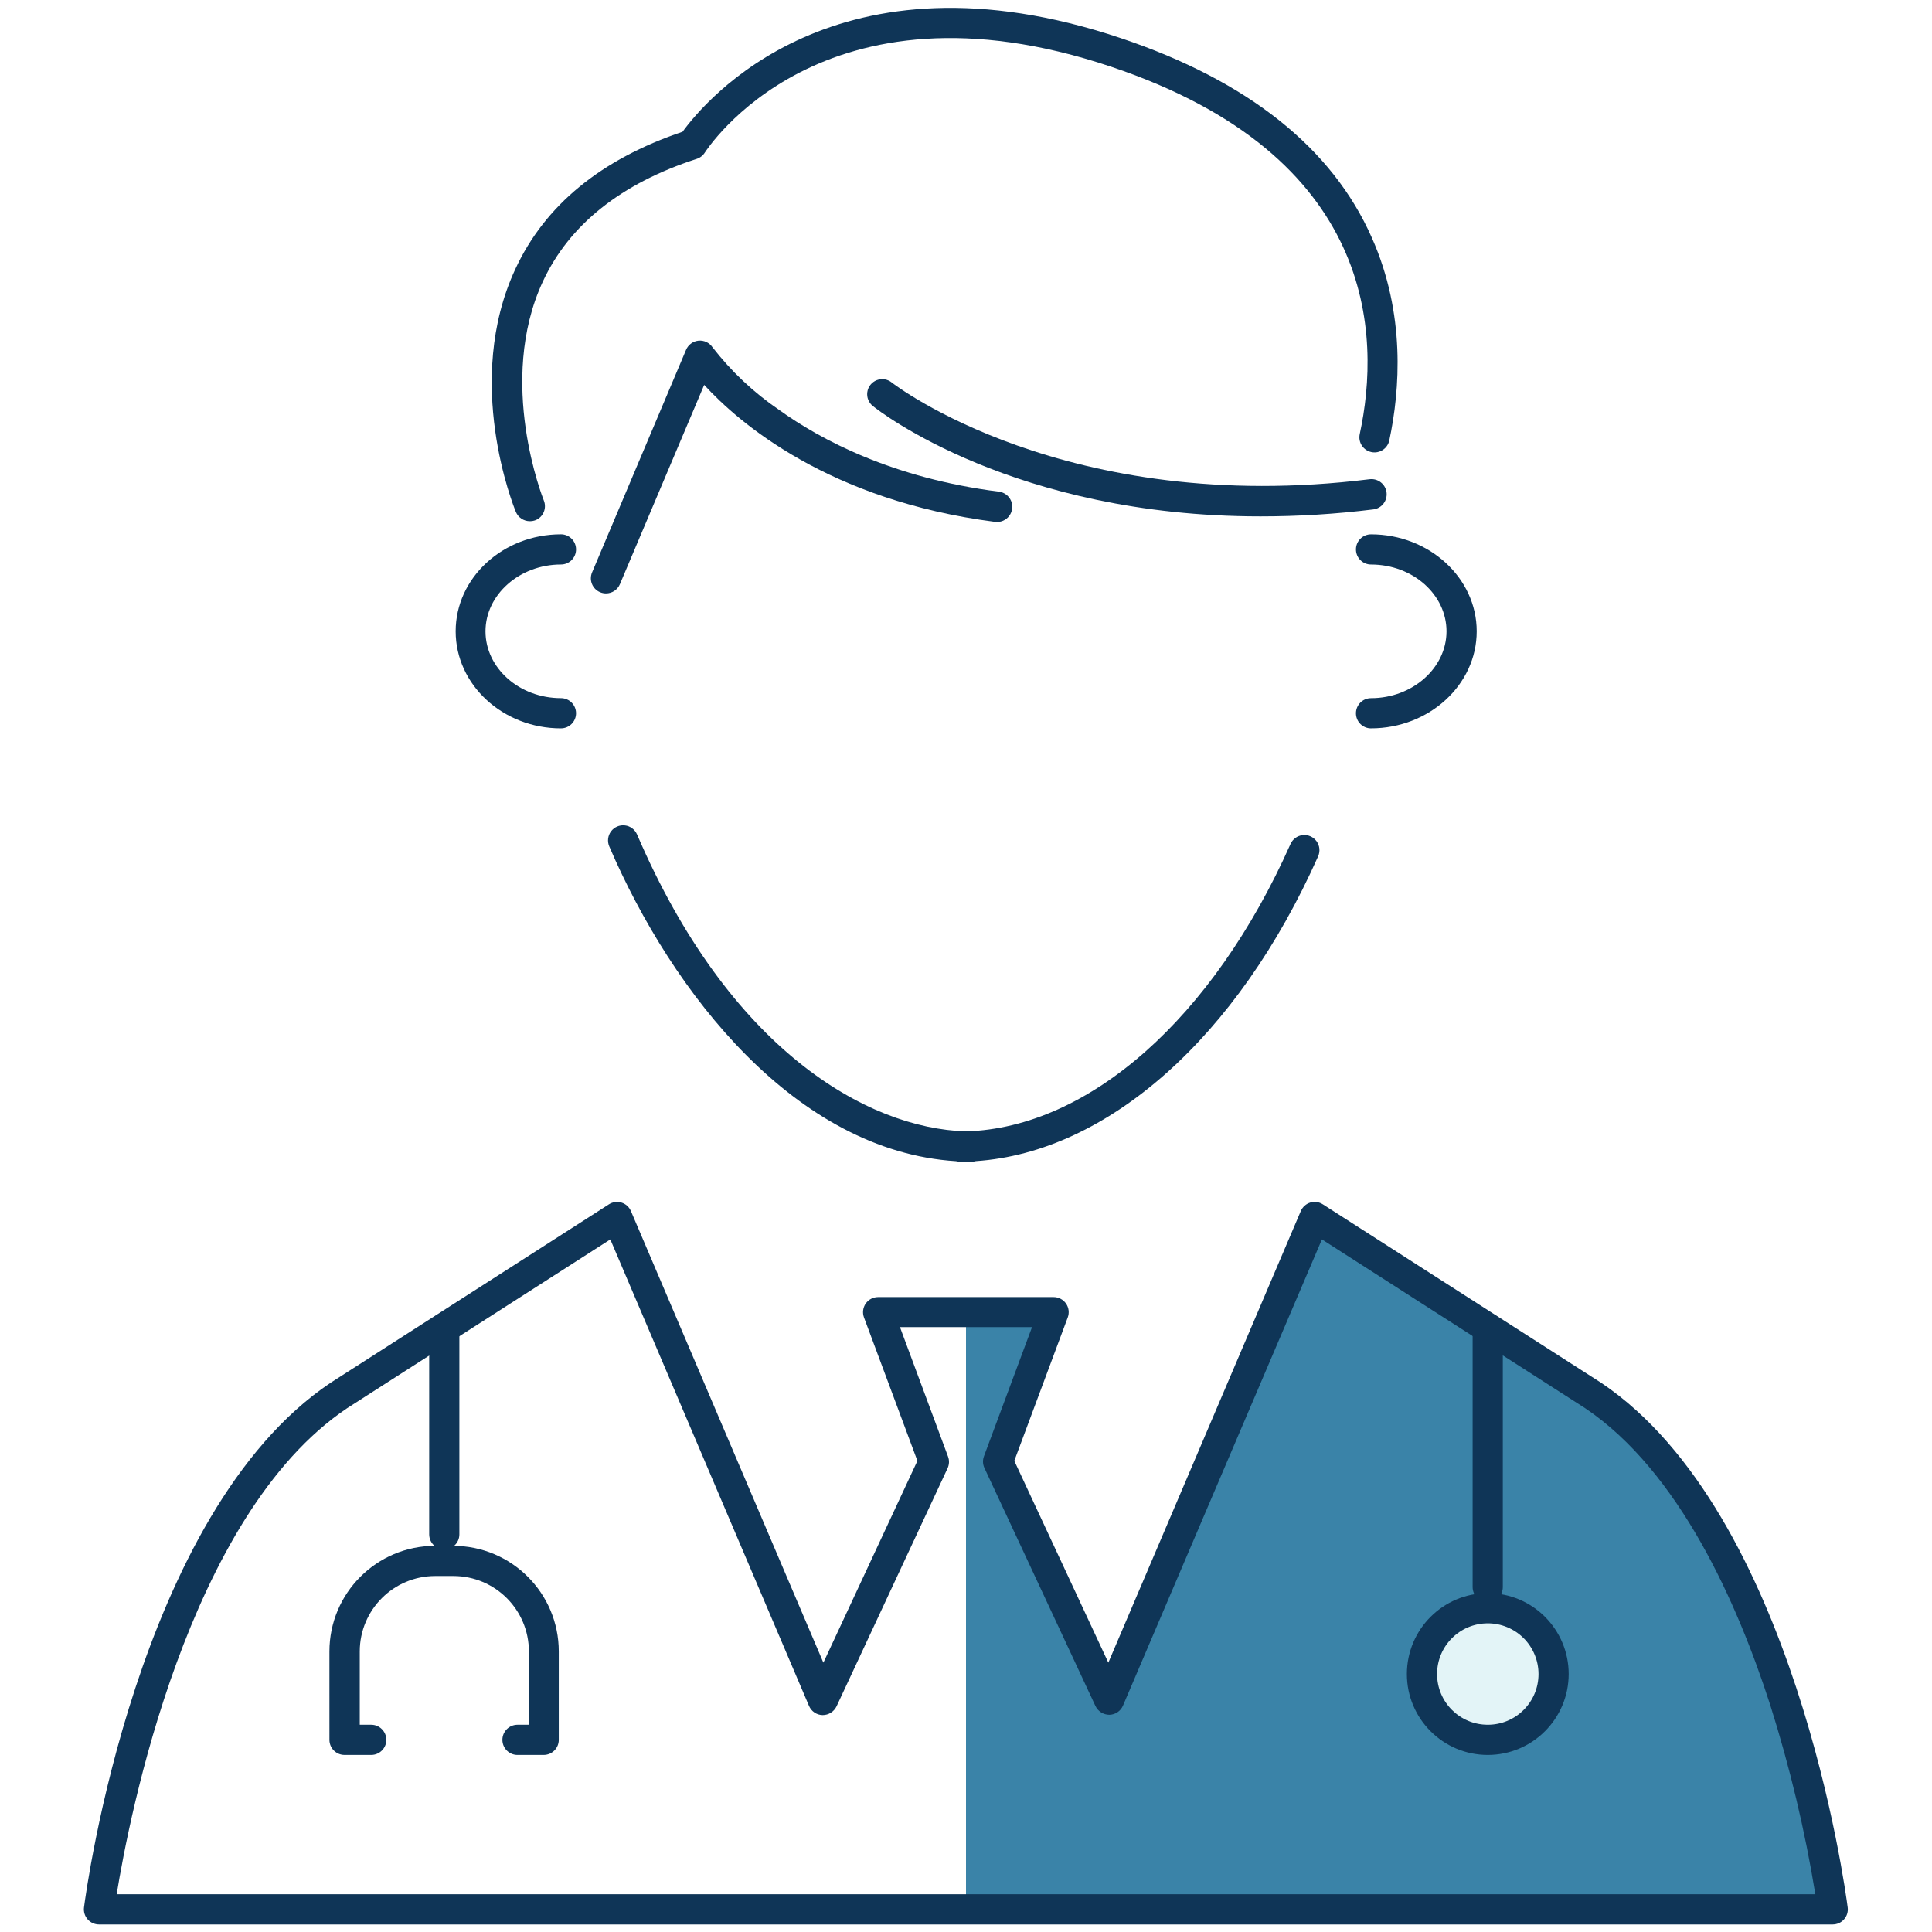
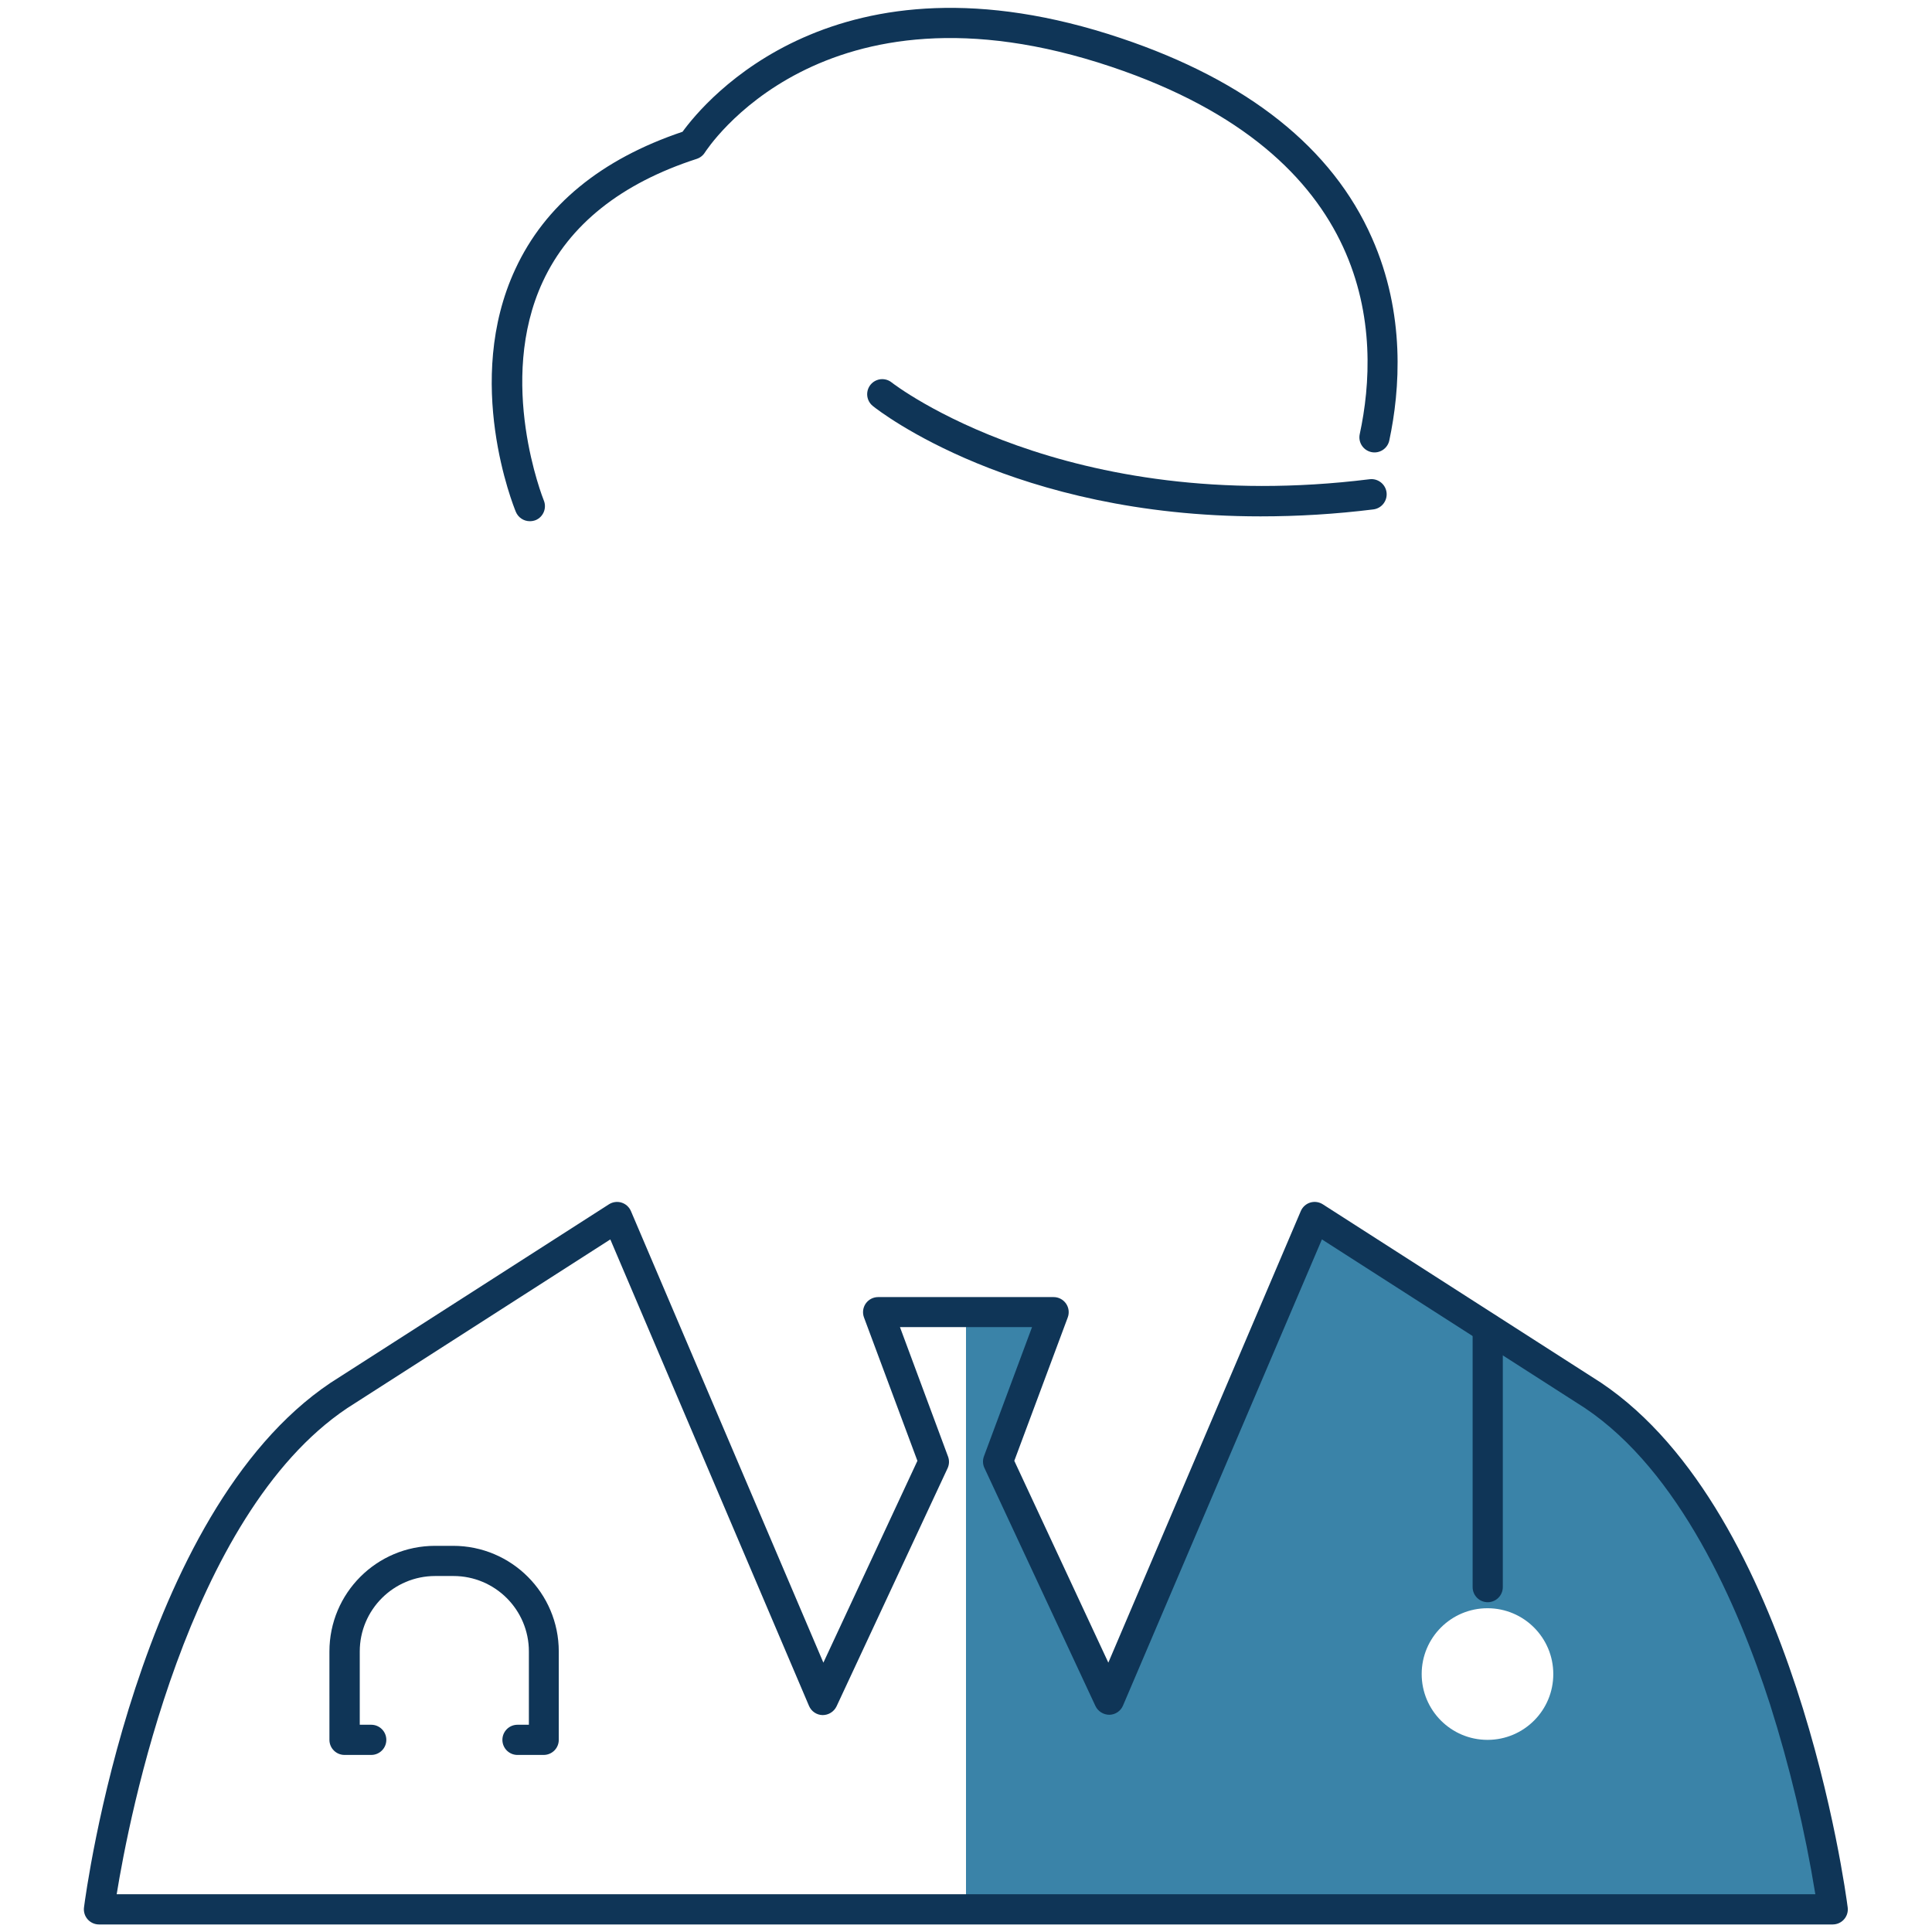
<svg xmlns="http://www.w3.org/2000/svg" width="100" height="100" viewBox="0 0 100 100">
  <g fill="none" fill-rule="evenodd">
    <g fill-rule="nonzero">
      <g>
        <g>
          <g transform="translate(-284 -2762) translate(252 2038) translate(0 684) translate(32 40)">
            <path fill="#3A83A8" d="M82.457 72.23l-14.402-9.238-10.649 25-5.746-12.328 2.88-7.738H50v30.902h44.871S92.305 78.84 82.457 72.23zm-5.469 17.825c-1.88-.002-3.403-1.528-3.402-3.41.001-1.88 1.527-3.404 3.407-3.403 1.881 0 3.405 1.526 3.405 3.406.003 1.878-1.517 3.402-3.394 3.407h-.016z" />
            <path fill="#0F3557" d="M94.871 99.61H5.13c-.226.001-.442-.095-.592-.264-.15-.17-.219-.395-.19-.62.106-.828 2.735-20.417 12.755-27.148l14.414-9.242c.193-.124.432-.158.652-.09.22.068.398.23.488.441l9.961 23.372 4.867-10.446-2.765-7.422c-.09-.24-.056-.509.09-.72.147-.21.388-.335.644-.334h9.078c.257-.001.497.124.644.335.147.21.18.48.09.72L52.5 75.612l4.867 10.446 9.961-23.371c.09-.212.269-.374.488-.442.22-.068.46-.034.653.09L82.87 71.57c10.04 6.739 12.66 26.328 12.766 27.157.03.224-.04.45-.19.619-.15.17-.365.265-.592.263h.016zM6.04 98.046h87.922c-.542-3.327-1.326-6.61-2.344-9.824-1.672-5.188-4.687-12.059-9.586-15.344l-13.61-8.727-10.296 24.13c-.12.283-.395.47-.703.476-.308 0-.59-.176-.723-.453L50.953 75.98c-.089-.19-.097-.408-.023-.605l2.488-6.684h-6.836l2.488 6.7c.074.196.066.415-.023.605L43.3 88.32c-.134.278-.415.454-.723.453-.308-.006-.583-.193-.703-.476L31.59 64.152l-13.621 8.735C9.687 78.44 6.672 94.14 6.039 98.047z" />
            <path fill="#0F3557" d="M28.156 90.836h-1.37c-.432 0-.782-.35-.782-.781 0-.432.35-.782.781-.782h.59V85.48c0-2.157-1.749-3.906-3.906-3.906h-.942c-2.157 0-3.906 1.75-3.906 3.906v3.793h.594c.431 0 .781.35.781.782 0 .431-.35.78-.781.78h-1.383c-.431 0-.781-.349-.781-.78V85.48c0-3.02 2.448-5.468 5.469-5.468h.933c3.02 0 5.469 2.448 5.469 5.468v4.575c0 .425-.34.772-.766.78z" />
-             <path fill="#0F3557" d="M22.996 80.2c-.431 0-.781-.35-.781-.782V68.75c0-.431.35-.781.781-.781.432 0 .781.35.781.781v10.684c-.008.425-.355.765-.78.765z" />
-             <circle cx="77.004" cy="86.648" r="3.406" fill="#E3F4F7" />
            <path fill="#0F3557" d="M77.004 82.93c-.432 0-.781-.35-.781-.782V68.75c0-.431.35-.781.78-.781.432 0 .782.35.782.781v13.398c0 .432-.35.782-.781.782z" />
-             <path fill="#0F3557" d="M77.004 90.836c-2.312-.002-4.185-1.878-4.184-4.19.002-2.312 1.877-4.186 4.19-4.185 2.311 0 4.185 1.875 4.185 4.187-.002 2.314-1.878 4.188-4.191 4.188zm0-6.813c-1.45.003-2.623 1.179-2.621 2.628.001 1.45 1.177 2.623 2.626 2.622 1.45 0 2.624-1.175 2.624-2.625 0-.696-.277-1.365-.77-1.857-.494-.492-1.162-.769-1.86-.768zM50.316 60.125h-.632c-.069 0-.137-.007-.204-.023-8.273-.52-14.667-8.66-17.945-16.293-.11-.257-.075-.553.092-.777.168-.224.442-.342.719-.309.278.033.516.212.627.468C37.743 54.297 44.836 58.402 50 58.56c6.371-.188 12.785-5.86 16.797-14.875.114-.256.355-.431.633-.46.278-.03.55.092.715.318.164.226.195.523.082.778-4.172 9.375-10.899 15.32-17.715 15.778-.064.017-.13.027-.196.027zM29.035 37.7c-3.004 0-5.45-2.255-5.45-5.024 0-2.77 2.446-5.02 5.45-5.02.432 0 .781.35.781.782 0 .431-.35.78-.78.78-2.145 0-3.907 1.563-3.907 3.458 0 1.894 1.742 3.46 3.906 3.46.432 0 .781.35.781.782 0 .431-.35.781-.78.781zM70.965 37.7c-.432 0-.781-.35-.781-.782 0-.432.35-.781.78-.781 2.145 0 3.907-1.563 3.907-3.461 0-1.899-1.742-3.457-3.906-3.457-.432 0-.781-.35-.781-.782 0-.431.35-.78.78-.78 3.005 0 5.47 2.25 5.47 5.019 0 2.77-2.465 5.023-5.47 5.023zM31.363 30.715c-.104 0-.208-.022-.304-.063-.397-.168-.582-.626-.414-1.023l4.867-11.524c.111-.262.357-.443.64-.472.285-.028.562.1.723.336.97 1.252 2.13 2.345 3.438 3.238 2.171 1.563 5.91 3.547 11.394 4.242.28.036.518.218.627.477.109.26.07.557-.1.781-.17.224-.447.34-.726.305-8.617-1.106-13.274-5.137-15.059-7.09l-4.363 10.316c-.123.29-.408.478-.723.477z" />
            <path fill="#0F3557" d="M27.422 26.977c-.317 0-.602-.192-.723-.485-.113-.273-2.734-6.754-.023-12.57 1.527-3.297 4.437-5.684 8.652-7.102 1.137-1.562 7.93-9.804 22.695-4.843 6.551 2.199 10.938 5.68 12.989 10.34 1.746 3.937 1.453 7.87.898 10.48-.09.423-.505.693-.928.603-.422-.09-.693-.505-.603-.927 1.105-5.121.871-14.407-12.856-19.016-15.027-5.047-20.976 4.356-21.035 4.43-.097.159-.248.278-.425.336-3.907 1.265-6.598 3.402-7.965 6.347-2.414 5.188.023 11.266.047 11.328.165.395-.018.85-.41 1.02-.1.04-.206.06-.313.059z" />
            <path fill="#0F3557" d="M65.234 26.727c-12.734 0-19.718-5.438-20.046-5.704-.223-.172-.336-.45-.296-.73.04-.278.228-.514.49-.616.263-.102.56-.055.778.124.086.07 8.985 6.957 24.73 5.004.432-.053.825.254.878.685.052.432-.254.824-.686.877-1.94.241-3.893.361-5.848.36z" />
          </g>
        </g>
      </g>
    </g>
  </g>
</svg>